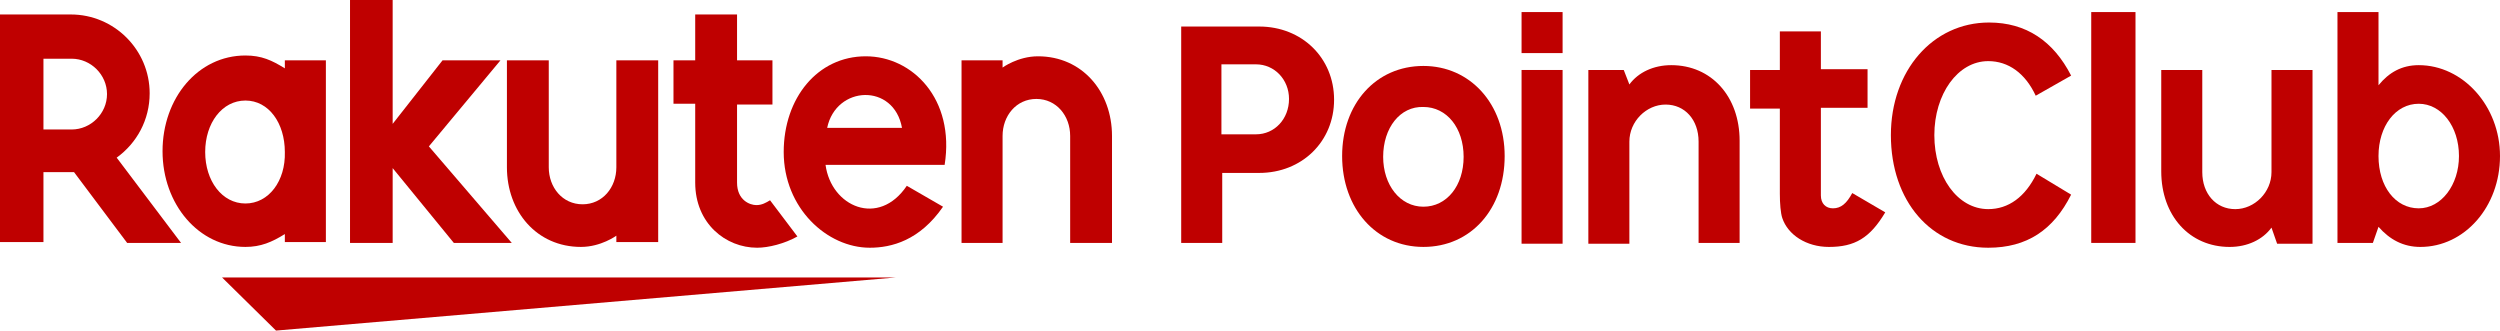
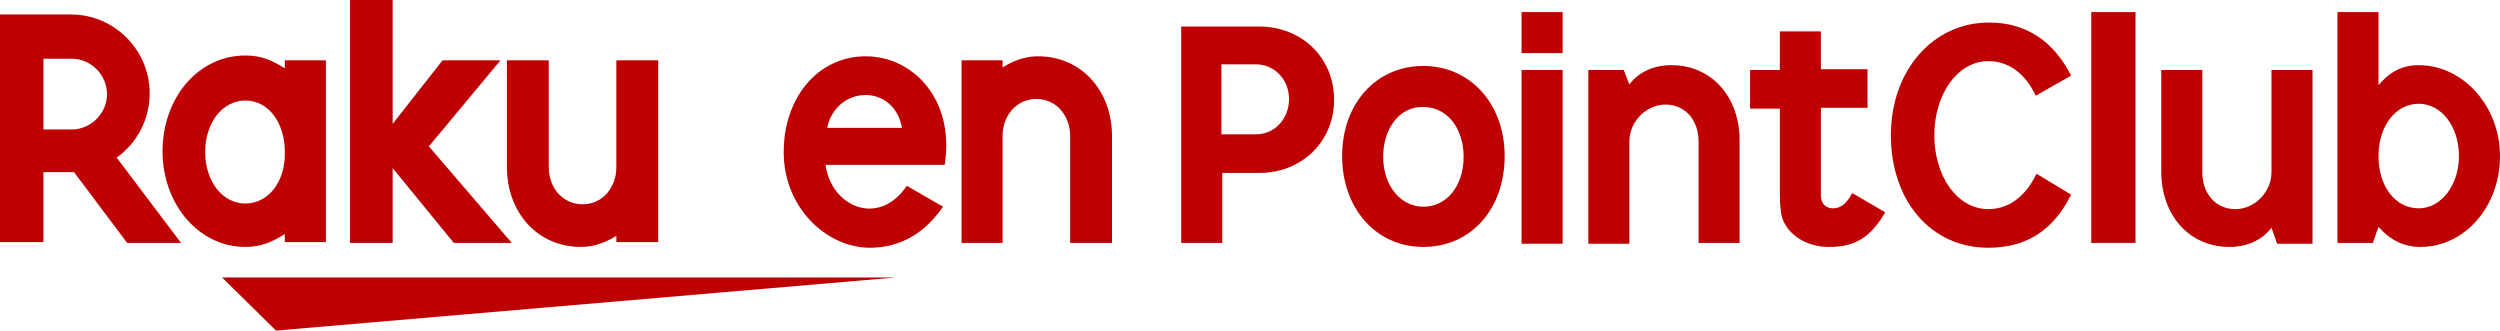
<svg xmlns="http://www.w3.org/2000/svg" width="242" height="32" viewBox="0 0 242 32" fill="none">
  <path d="M65.193 0H2.97121e-07L5.219 5.139L65.193 0Z" transform="translate(21.498 26.861)" fill="#BF0000" />
  <path d="M11.839 0.467V1.246C10.593 0.467 9.58 7.4252e-08 8.023 7.4252e-08C3.427 7.4252e-08 5.94242e-07 4.127 5.94242e-07 9.265C5.94242e-07 14.404 3.505 18.53 8.023 18.53C9.502 18.53 10.593 18.063 11.839 17.285V18.063H15.811V0.467H11.839ZM8.023 14.326C5.764 14.326 4.128 12.146 4.128 9.343C4.128 6.54 5.764 4.36 8.023 4.36C10.281 4.36 11.839 6.54 11.839 9.343C11.917 12.146 10.281 14.326 8.023 14.326Z" transform="translate(15.734 5.372)" fill="#BF0000" />
  <path d="M10.593 0V10.355C10.593 12.302 9.269 13.937 7.322 13.937C5.374 13.937 4.05 12.302 4.05 10.355V0H0V10.355C0 14.637 2.882 18.063 7.166 18.063C9.113 18.063 10.593 16.973 10.593 16.973V17.596H14.643V0H10.593Z" transform="translate(49.07 5.839)" fill="#BF0000" />
  <path d="M3.972 18.063V7.708C3.972 5.762 5.296 4.127 7.244 4.127C9.191 4.127 10.515 5.762 10.515 7.708V18.063H14.565V7.708C14.565 3.426 11.683 0 7.399 0C5.452 0 3.972 1.09 3.972 1.09V0.389H0V18.063H3.972Z" transform="translate(93.077 5.45)" fill="#BF0000" />
  <path d="M4.206 22.112V15.26H7.166L12.306 22.112H17.525L11.294 13.859C13.241 12.457 14.487 10.2 14.487 7.63C14.487 3.426 11.06 -3.7126e-08 6.854 -3.7126e-08H0V22.034H4.206V22.112ZM4.206 4.282H6.932C8.801 4.282 10.359 5.839 10.359 7.708C10.359 9.577 8.801 11.134 6.932 11.134H4.206V4.282Z" transform="translate(0 1.401)" fill="#BF0000" />
-   <path d="M9.347 17.985C8.957 18.219 8.568 18.453 8.023 18.453C7.399 18.453 6.153 17.985 6.153 16.273V8.72H9.58V4.438H6.153V-3.7126e-08H2.103V4.438H-2.37697e-06V8.642H2.103V16.273C2.103 20.243 5.063 22.579 8.1 22.579C9.191 22.579 10.749 22.19 11.995 21.489L9.347 17.985Z" transform="translate(65.193 1.401)" fill="#BF0000" />
  <path d="M7.633 14.17L14.565 5.839H8.957L4.128 11.99V0H0V23.513H4.128V16.273L10.048 23.513H15.656L7.633 14.17Z" transform="translate(33.882)" fill="#BF0000" />
  <path d="M7.945 0C3.271 0 1.18848e-06 4.049 1.18848e-06 9.265C1.18848e-06 14.715 4.206 18.53 8.334 18.53C10.437 18.53 13.163 17.83 15.422 14.56L11.917 12.535C9.191 16.584 4.595 14.56 4.05 10.511H15.578C16.59 4.127 12.462 0 7.945 0ZM11.45 6.929H4.206C5.063 2.803 10.671 2.569 11.45 6.929Z" transform="translate(75.863 5.45)" fill="#BF0000" />
  <path d="M7.555 -3.7126e-08C11.683 -3.7126e-08 14.799 3.036 14.799 7.085C14.799 11.134 11.683 14.17 7.555 14.17H3.972V20.944H2.37697e-06V-3.7126e-08H7.555ZM7.244 10.433C9.035 10.433 10.437 8.954 10.437 7.007C10.437 5.139 9.035 3.659 7.244 3.659H3.894V10.433H7.244Z" transform="translate(114.34 2.569)" fill="#BF0000" />
  <path d="M15.733 8.72C15.733 13.859 12.462 17.518 7.867 17.518C3.271 17.518 2.37697e-06 13.781 2.37697e-06 8.72C2.37697e-06 3.659 3.271 -1.48504e-07 7.867 -1.48504e-07C12.384 -1.48504e-07 15.733 3.659 15.733 8.72ZM3.972 8.798C3.972 11.523 5.608 13.625 7.867 13.625C10.126 13.625 11.761 11.601 11.761 8.798C11.761 5.995 10.126 3.971 7.867 3.971C5.608 3.893 3.972 5.995 3.972 8.798Z" transform="translate(129.918 6.384)" fill="#BF0000" />
  <path d="M4.75394e-06 3.971V0H3.972V3.971H4.75394e-06ZM4.75394e-06 22.346V5.606H3.972V22.423H4.75394e-06V22.346Z" transform="translate(147.287 1.168)" fill="#BF0000" />
  <path d="M3.972 1.869C4.829 0.701 6.309 2.97008e-07 8.023 2.97008e-07C11.917 2.97008e-07 14.643 3.036 14.643 7.319V17.207H10.671V7.397C10.671 5.294 9.347 3.815 7.477 3.815C5.608 3.815 3.972 5.45 3.972 7.397V17.285H-4.75394e-06V0.467H3.427L3.972 1.869Z" transform="translate(153.752 6.307)" fill="#BF0000" />
  <path d="M6.854 7.4252e-08V3.659H11.372V7.397H6.854V15.883C6.854 16.662 7.322 17.129 8.023 17.129C8.801 17.129 9.347 16.662 9.892 15.65L13.085 17.518C11.605 20.01 10.126 20.866 7.633 20.866C5.452 20.866 3.661 19.698 3.116 18.063C2.96 17.596 2.882 16.662 2.882 15.727V7.474H0V3.737H2.882V7.4252e-08H6.854Z" transform="translate(169.407 3.037)" fill="#BF0000" />
  <path d="M14.02 7.085C13.007 4.905 11.372 3.737 9.425 3.737C6.465 3.737 4.206 6.929 4.206 10.9C4.206 14.949 6.465 18.063 9.425 18.063C11.372 18.063 13.007 16.895 14.098 14.637L17.447 16.662C15.733 20.088 13.163 21.8 9.425 21.8C3.894 21.8 0 17.285 0 10.9C0 4.672 4.05 -3.7126e-08 9.502 -3.7126e-08C13.085 -3.7126e-08 15.733 1.791 17.447 5.139L14.02 7.085Z" transform="translate(183.038 2.18)" fill="#BF0000" />
  <path d="M-4.75394e-06 22.346V0H4.284V22.346H-4.75394e-06Z" transform="translate(202.432 1.168)" fill="#BF0000" />
  <path d="M10.671 15.26C9.814 16.428 8.334 17.129 6.621 17.129C2.726 17.129 4.75394e-06 14.092 4.75394e-06 9.81V-1.48504e-07H3.972V9.888C3.972 11.99 5.296 13.47 7.166 13.47C9.035 13.47 10.671 11.835 10.671 9.888V-1.48504e-07H14.643V16.817H11.216L10.671 15.26Z" transform="translate(209.209 6.774)" fill="#BF0000" />
  <path d="M3.972 7.085C4.985 5.839 6.231 5.139 7.867 5.139C12.151 5.139 15.733 9.109 15.733 13.937C15.733 18.842 12.306 22.735 8.023 22.735C6.387 22.735 5.063 22.034 3.972 20.788L3.427 22.346H0V0H3.972V7.085V7.085ZM3.972 13.937C3.972 16.895 5.608 18.998 7.867 18.998C10.048 18.998 11.761 16.74 11.761 13.937C11.761 11.056 10.048 8.876 7.867 8.876C5.608 8.876 3.972 11.056 3.972 13.937Z" transform="translate(226.267 1.168)" fill="#BF0000" />
</svg>